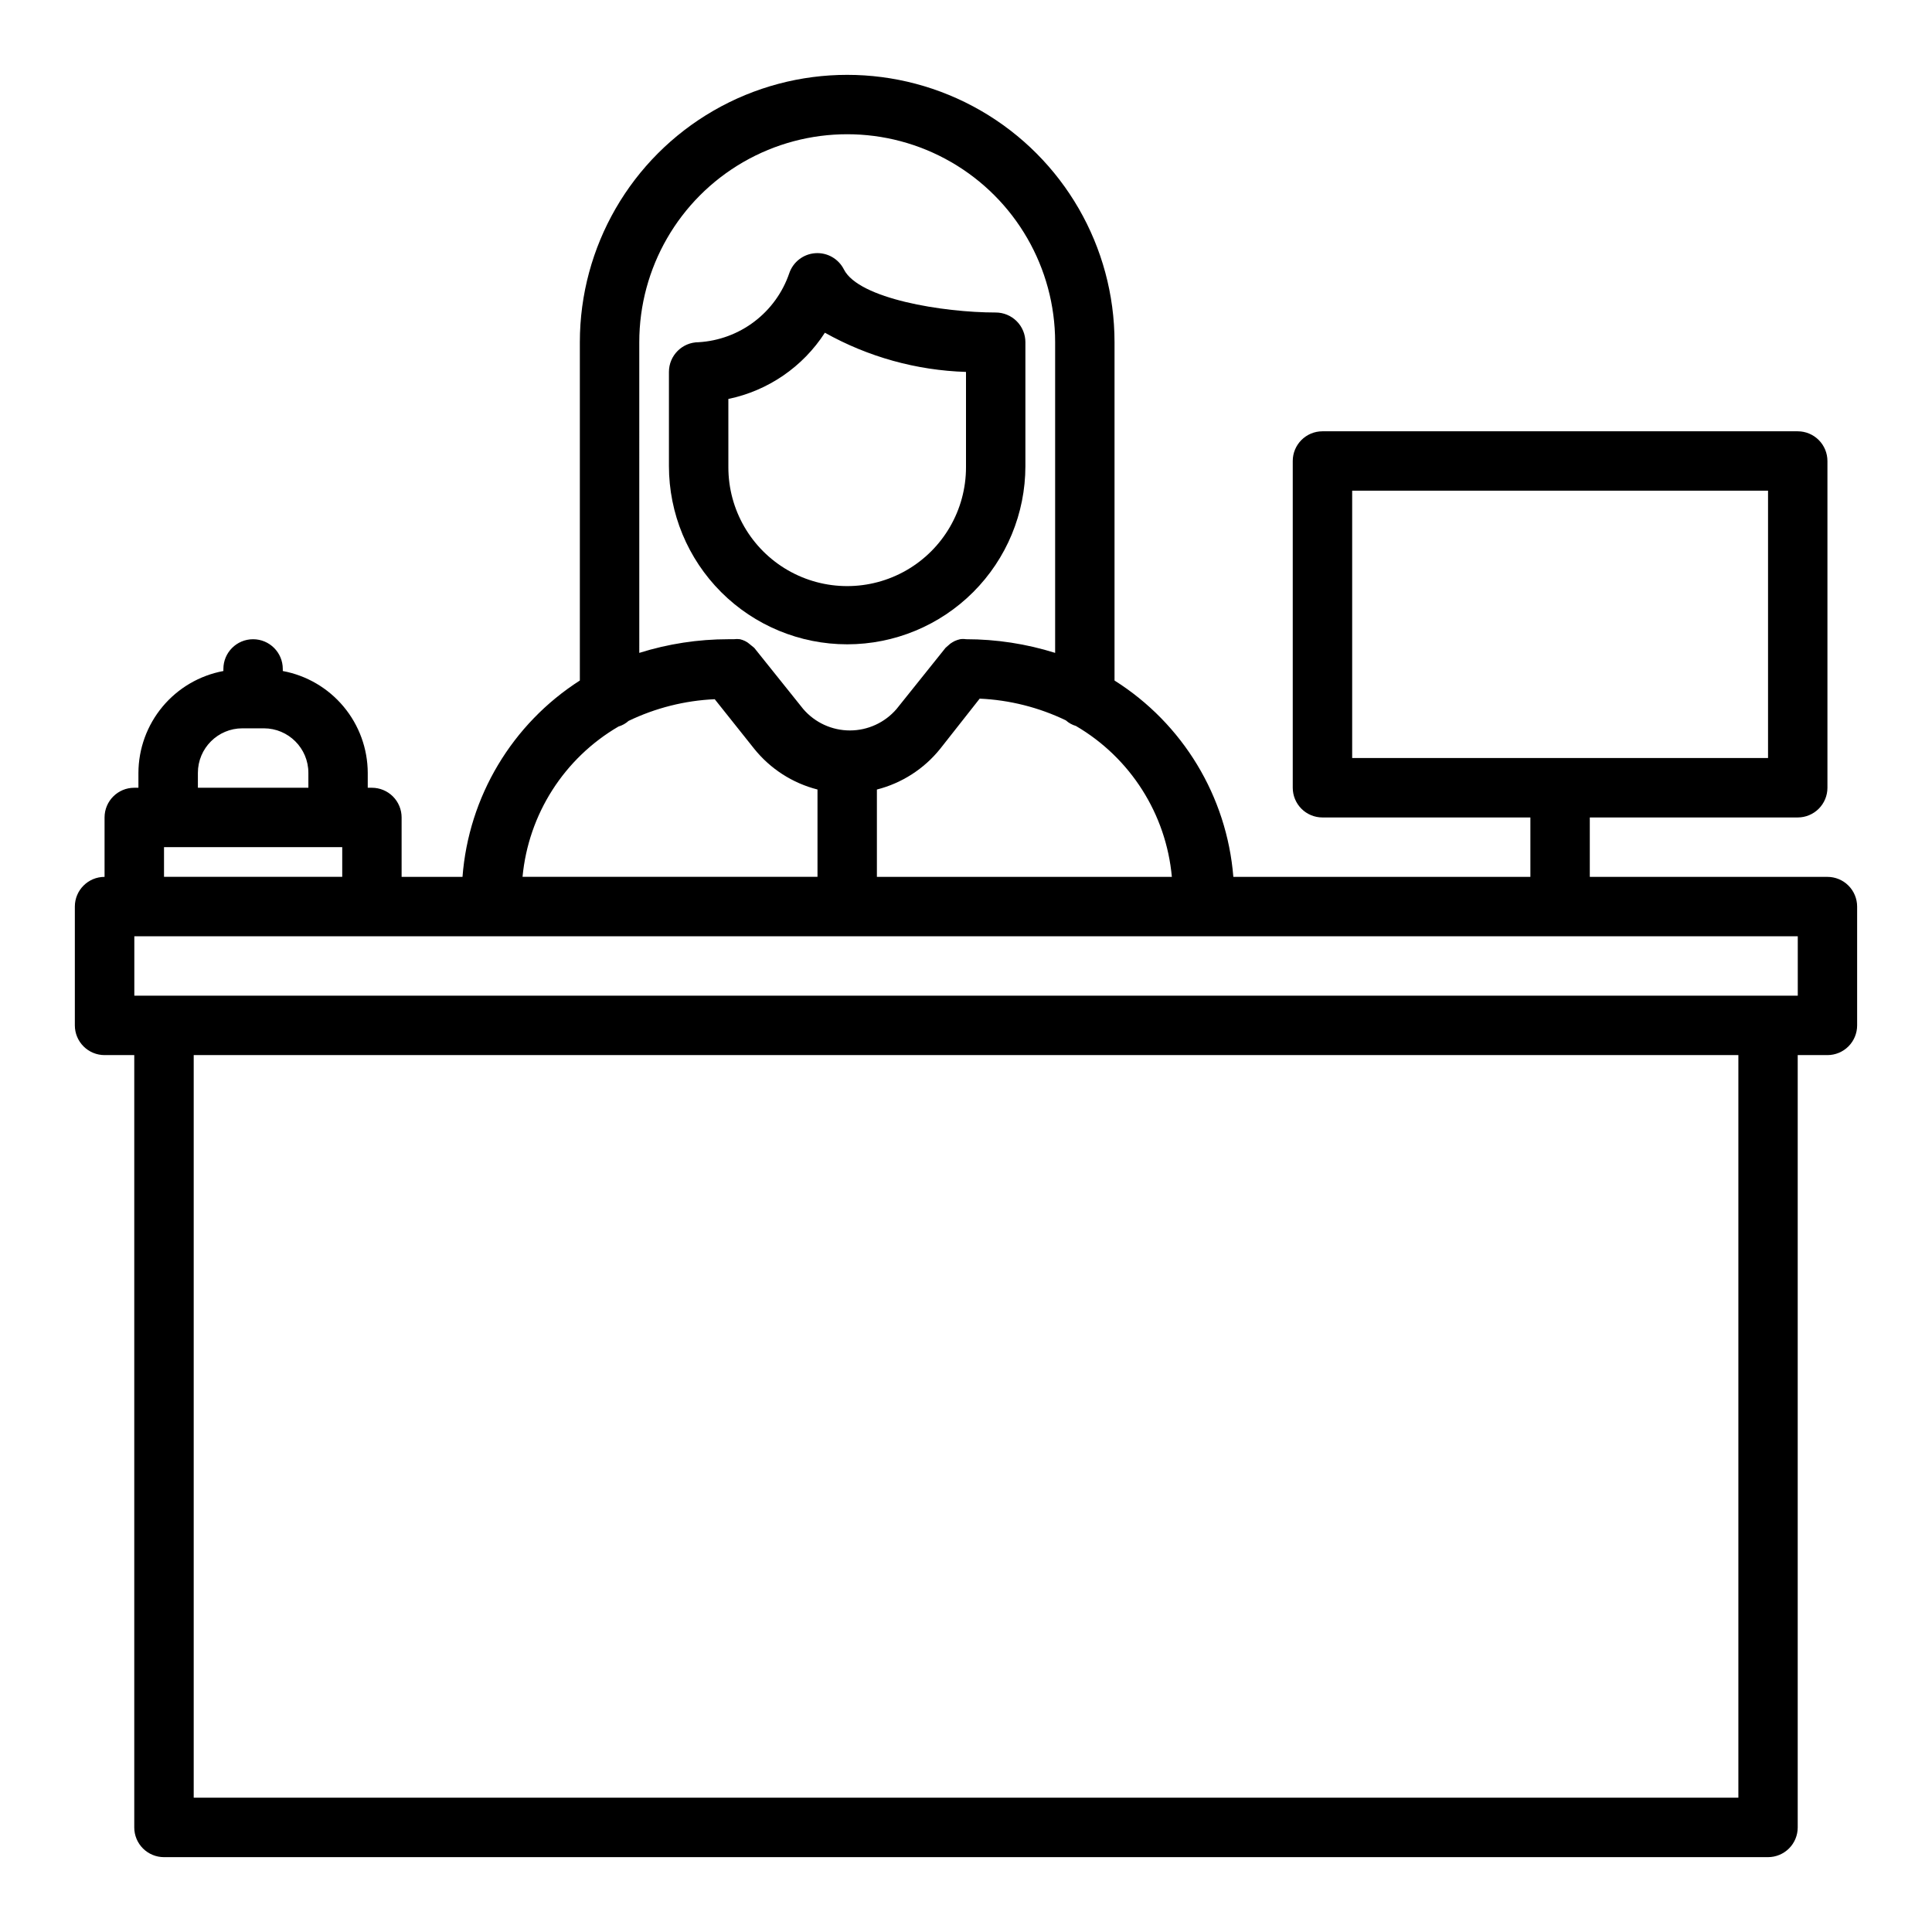
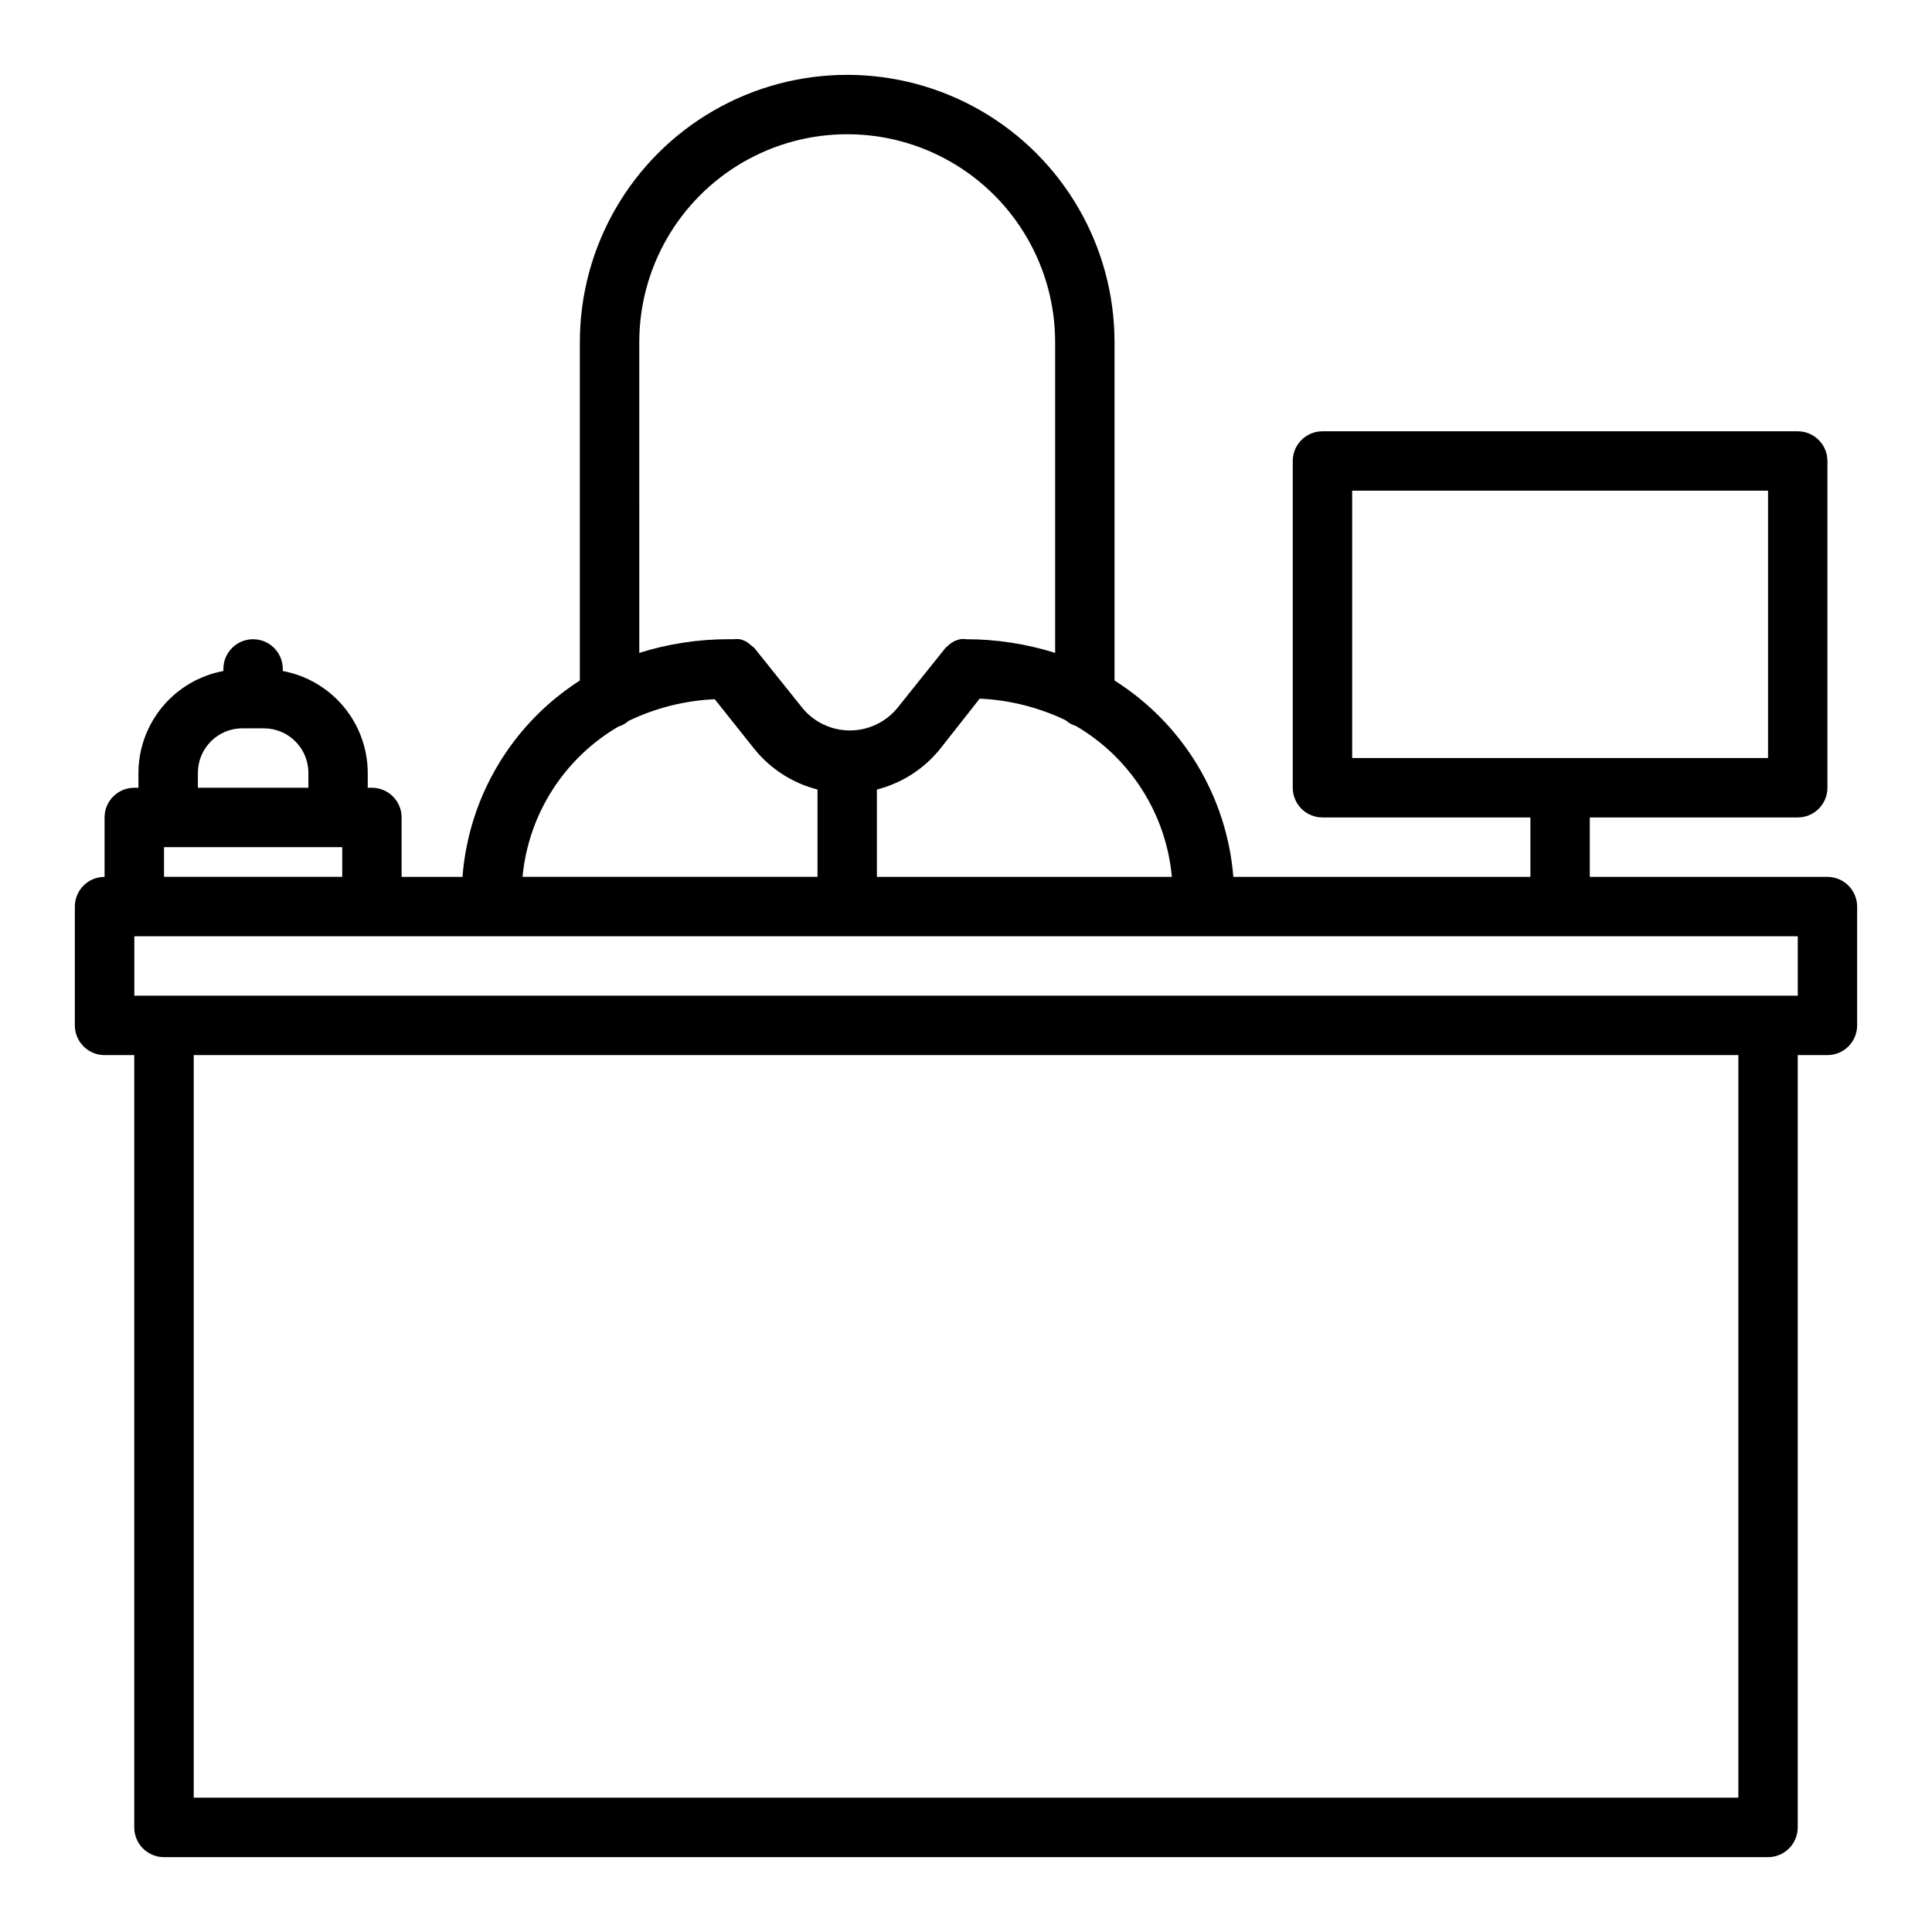
<svg xmlns="http://www.w3.org/2000/svg" fill="#000000" width="800px" height="800px" version="1.1" viewBox="144 144 512 512">
  <g>
    <path d="m628.29 376.38h-62.977v-15.746h55.105-0.004c2.09 0 4.09-0.828 5.566-2.305 1.477-1.477 2.309-3.477 2.309-5.566v-86.59c0-2.09-0.832-4.09-2.309-5.566-1.477-1.477-3.477-2.309-5.566-2.309h-125.95c-4.348 0-7.871 3.527-7.871 7.875v86.59c0 2.09 0.832 4.09 2.305 5.566 1.477 1.477 3.481 2.305 5.566 2.305h55.105v15.742l-78.719 0.004c-1.715-21.336-13.383-40.617-31.488-52.035v-89.66c0-25.312-13.504-48.703-35.426-61.359-21.918-12.652-48.926-12.652-70.848 0-21.922 12.656-35.422 36.047-35.422 61.359v89.66c-17.961 11.504-29.473 30.77-31.098 52.035h-16.137v-15.746c0-2.086-0.828-4.09-2.305-5.566-1.477-1.473-3.481-2.305-5.566-2.305h-1.102v-3.938 0.004c-0.02-6.422-2.281-12.629-6.391-17.559-4.113-4.93-9.812-8.27-16.125-9.445v-0.551c0-4.348-3.523-7.871-7.871-7.871-4.348 0-7.871 3.523-7.871 7.871v0.551c-6.312 1.176-12.016 4.516-16.125 9.445-4.109 4.93-6.371 11.137-6.391 17.559v3.934h-1.102c-4.348 0-7.871 3.523-7.871 7.871v15.746c-4.348 0-7.875 3.523-7.875 7.871v31.488c0 2.09 0.832 4.09 2.309 5.566 1.477 1.477 3.477 2.305 5.566 2.305h7.871v204.68c0 2.086 0.828 4.09 2.305 5.566 1.477 1.473 3.481 2.305 5.566 2.305h425.09c2.09 0 4.09-0.832 5.566-2.305 1.477-1.477 2.305-3.481 2.305-5.566v-204.68h7.875c2.086 0 4.09-0.828 5.566-2.305 1.473-1.477 2.305-3.477 2.305-5.566v-31.488c0-2.086-0.832-4.09-2.305-5.566-1.477-1.477-3.481-2.305-5.566-2.305zm-125.95-102.34h110.21v70.848h-110.21zm-47.785 102.34h-78.168v-23.145c6.609-1.684 12.492-5.469 16.766-10.785l10.473-13.305c7.918 0.359 15.684 2.312 22.828 5.75 0.77 0.691 1.684 1.203 2.676 1.492 14.441 8.438 23.914 23.336 25.426 39.992zm-141.14-141.7c0-19.688 10.504-37.879 27.551-47.723 17.051-9.844 38.055-9.844 55.105 0s27.551 28.035 27.551 47.723v82.34c-7.641-2.402-15.605-3.621-23.613-3.621-0.523-0.082-1.055-0.082-1.574 0-0.488 0.113-0.961 0.27-1.418 0.473-0.41 0.207-0.805 0.441-1.18 0.707l-1.258 1.102-12.988 16.215-0.004 0.004c-3.098 3.602-7.609 5.676-12.359 5.676s-9.262-2.074-12.359-5.676l-12.988-16.215-1.258-1.023v-0.004c-0.355-0.312-0.754-0.578-1.184-0.785-0.426-0.203-0.875-0.363-1.336-0.473-0.551-0.074-1.105-0.074-1.656 0h-1.414c-8.012 0-15.977 1.219-23.617 3.621zm-5.512 101.86c0.992-0.293 1.91-0.805 2.68-1.496 7.144-3.434 14.906-5.391 22.828-5.746l10.469 13.145c4.273 5.316 10.156 9.102 16.766 10.785v23.145h-78.168c1.559-16.602 11.027-31.43 25.426-39.832zm-111.46 12.281c0-6.523 5.285-11.809 11.805-11.809h5.668c6.523 0 11.809 5.285 11.809 11.809v3.934h-29.281zm-8.977 19.68h47.23v7.871h-47.23zm417.22 251.9h-409.35v-196.8h409.35zm15.742-212.54h-440.83v-15.746h440.83z" />
-     <path d="m368.51 314.75c12.527 0 24.539-4.977 33.398-13.836 8.855-8.855 13.832-20.871 13.832-33.398v-32.824c0-2.09-0.828-4.09-2.305-5.566-1.477-1.477-3.481-2.309-5.566-2.309-13.934 0-36.289-3.621-40.227-11.414-1.43-2.832-4.418-4.527-7.582-4.305s-5.887 2.324-6.902 5.328c-1.738 5.082-4.949 9.535-9.227 12.785-4.273 3.254-9.422 5.16-14.785 5.481-4.348 0-7.871 3.523-7.871 7.871v24.953c0 12.527 4.977 24.543 13.836 33.398 8.855 8.859 20.871 13.836 33.398 13.836zm-31.488-65.023c10.535-2.188 19.754-8.512 25.582-17.555 11.449 6.418 24.273 9.984 37.395 10.391v25.27c0 11.25-6.004 21.645-15.746 27.27-9.742 5.625-21.746 5.625-31.488 0s-15.742-16.02-15.742-27.27z" />
  </g>
</svg>